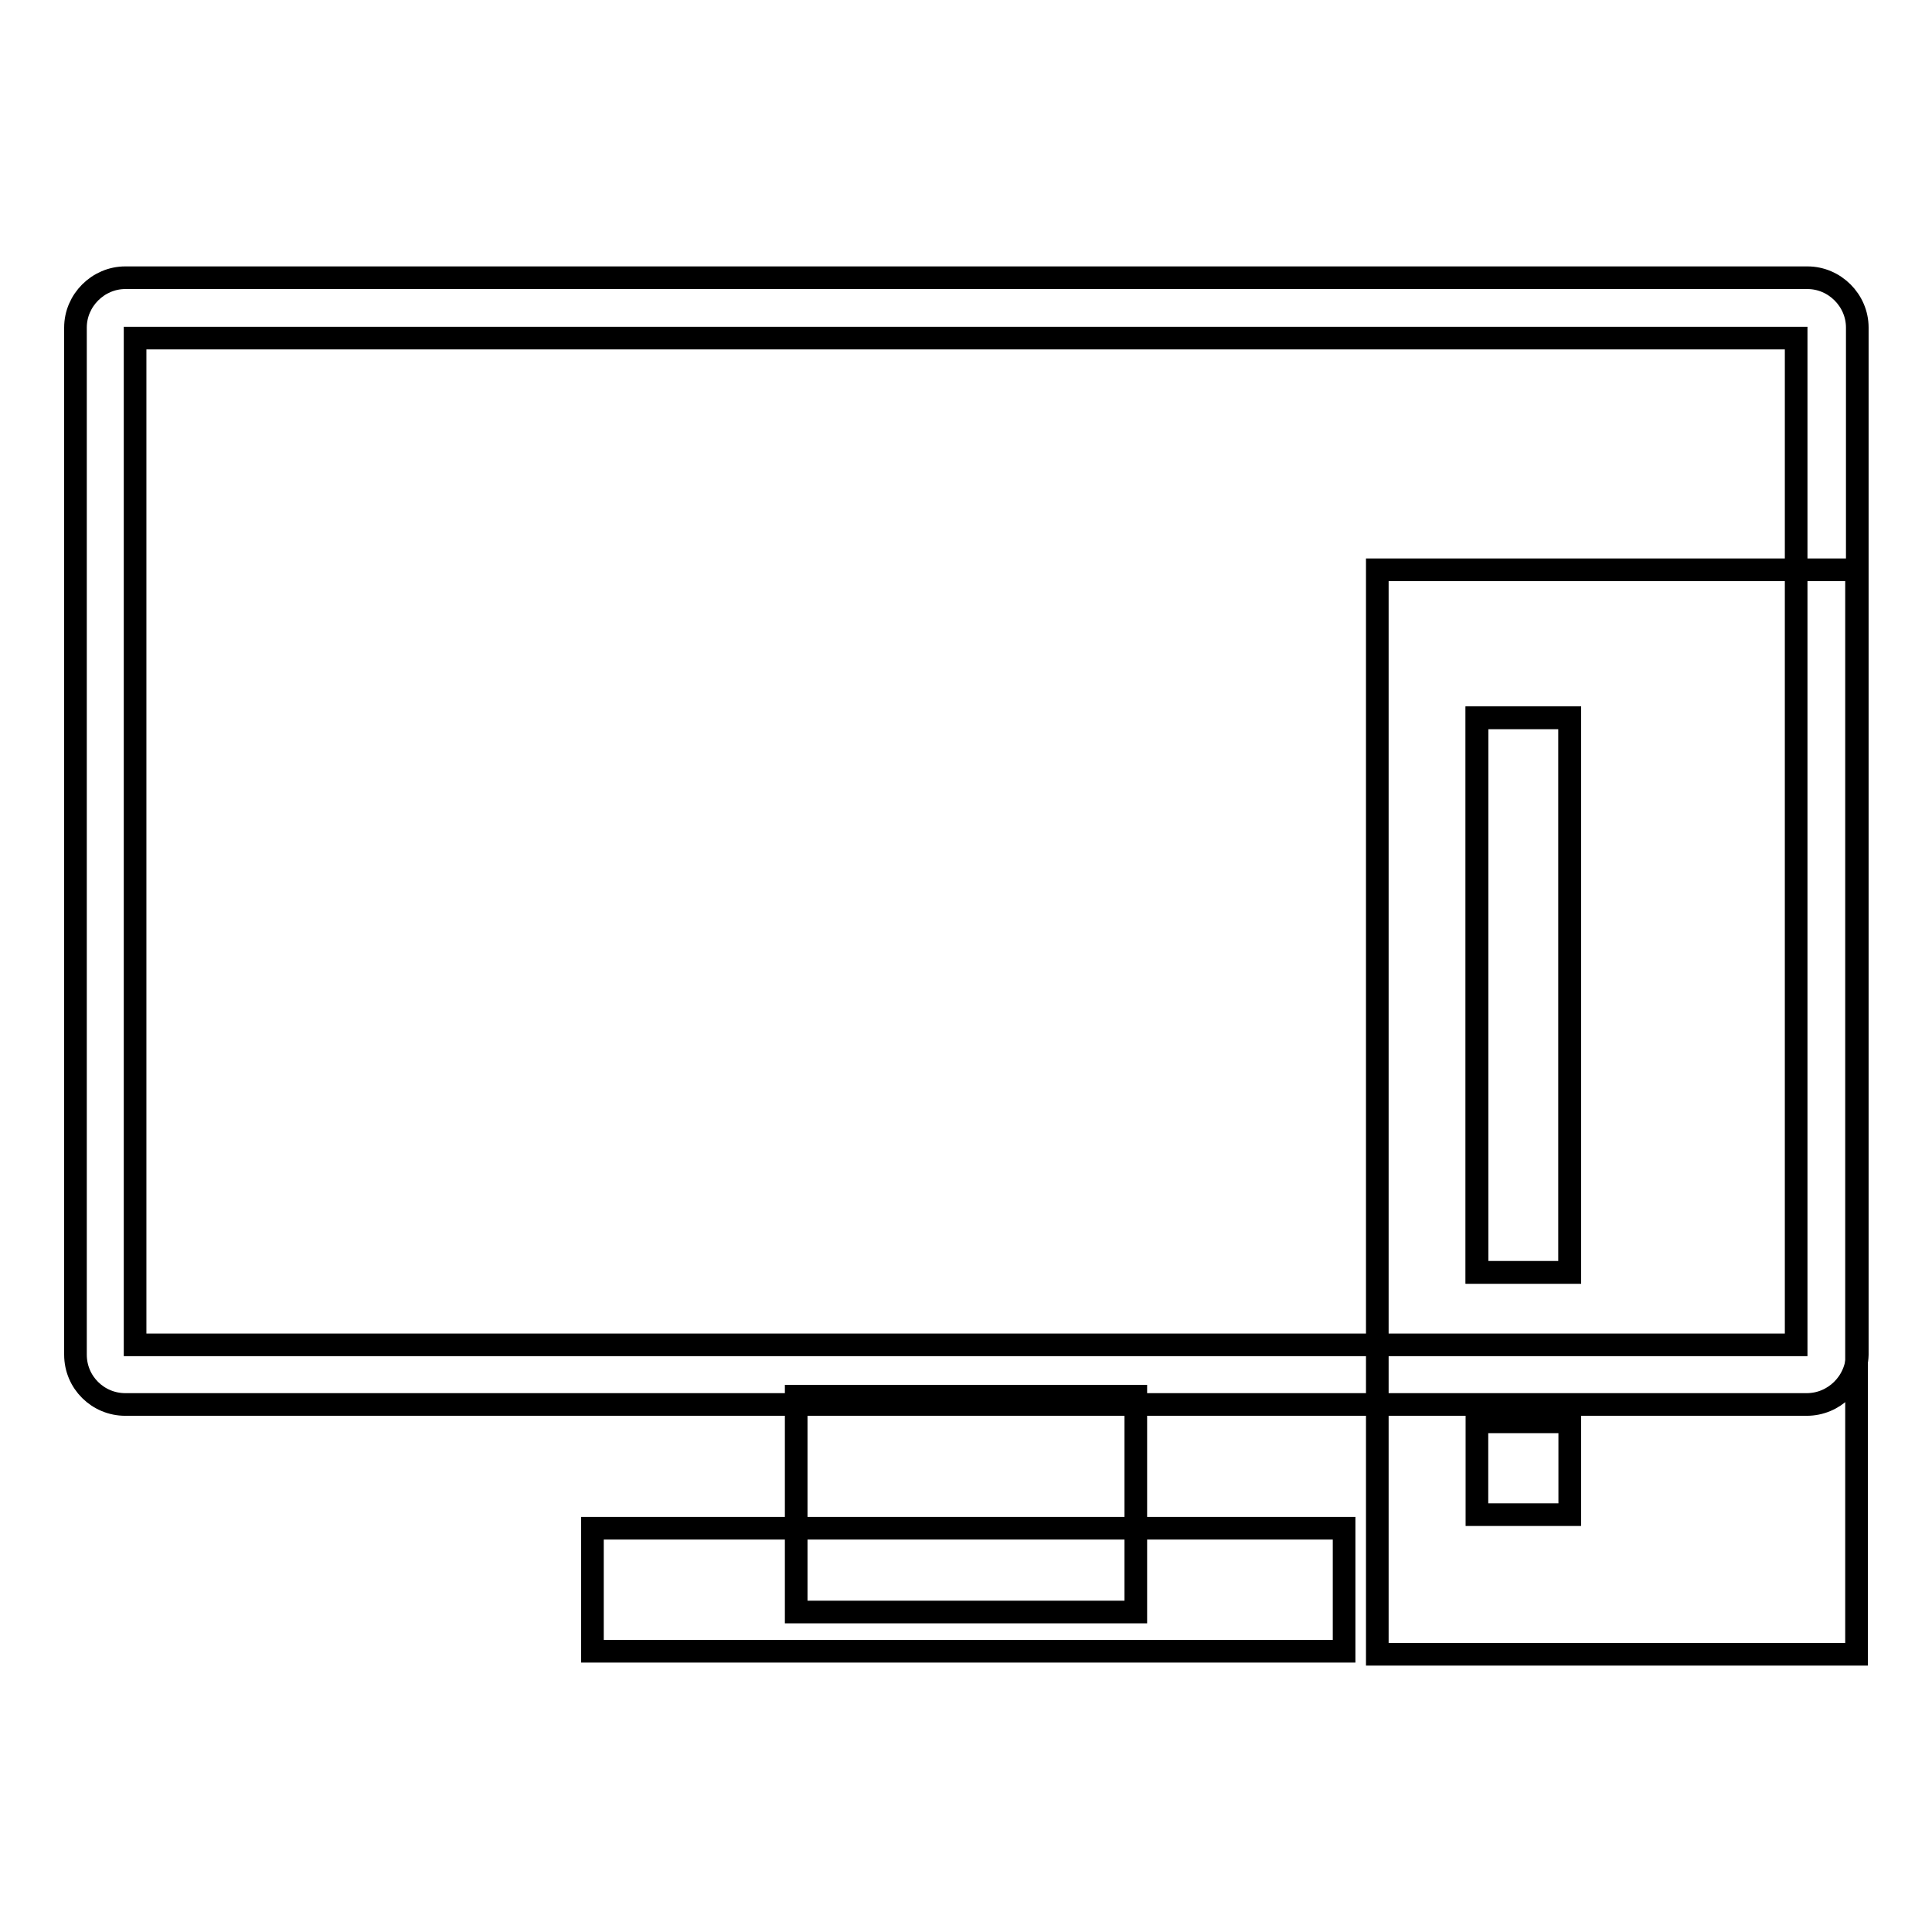
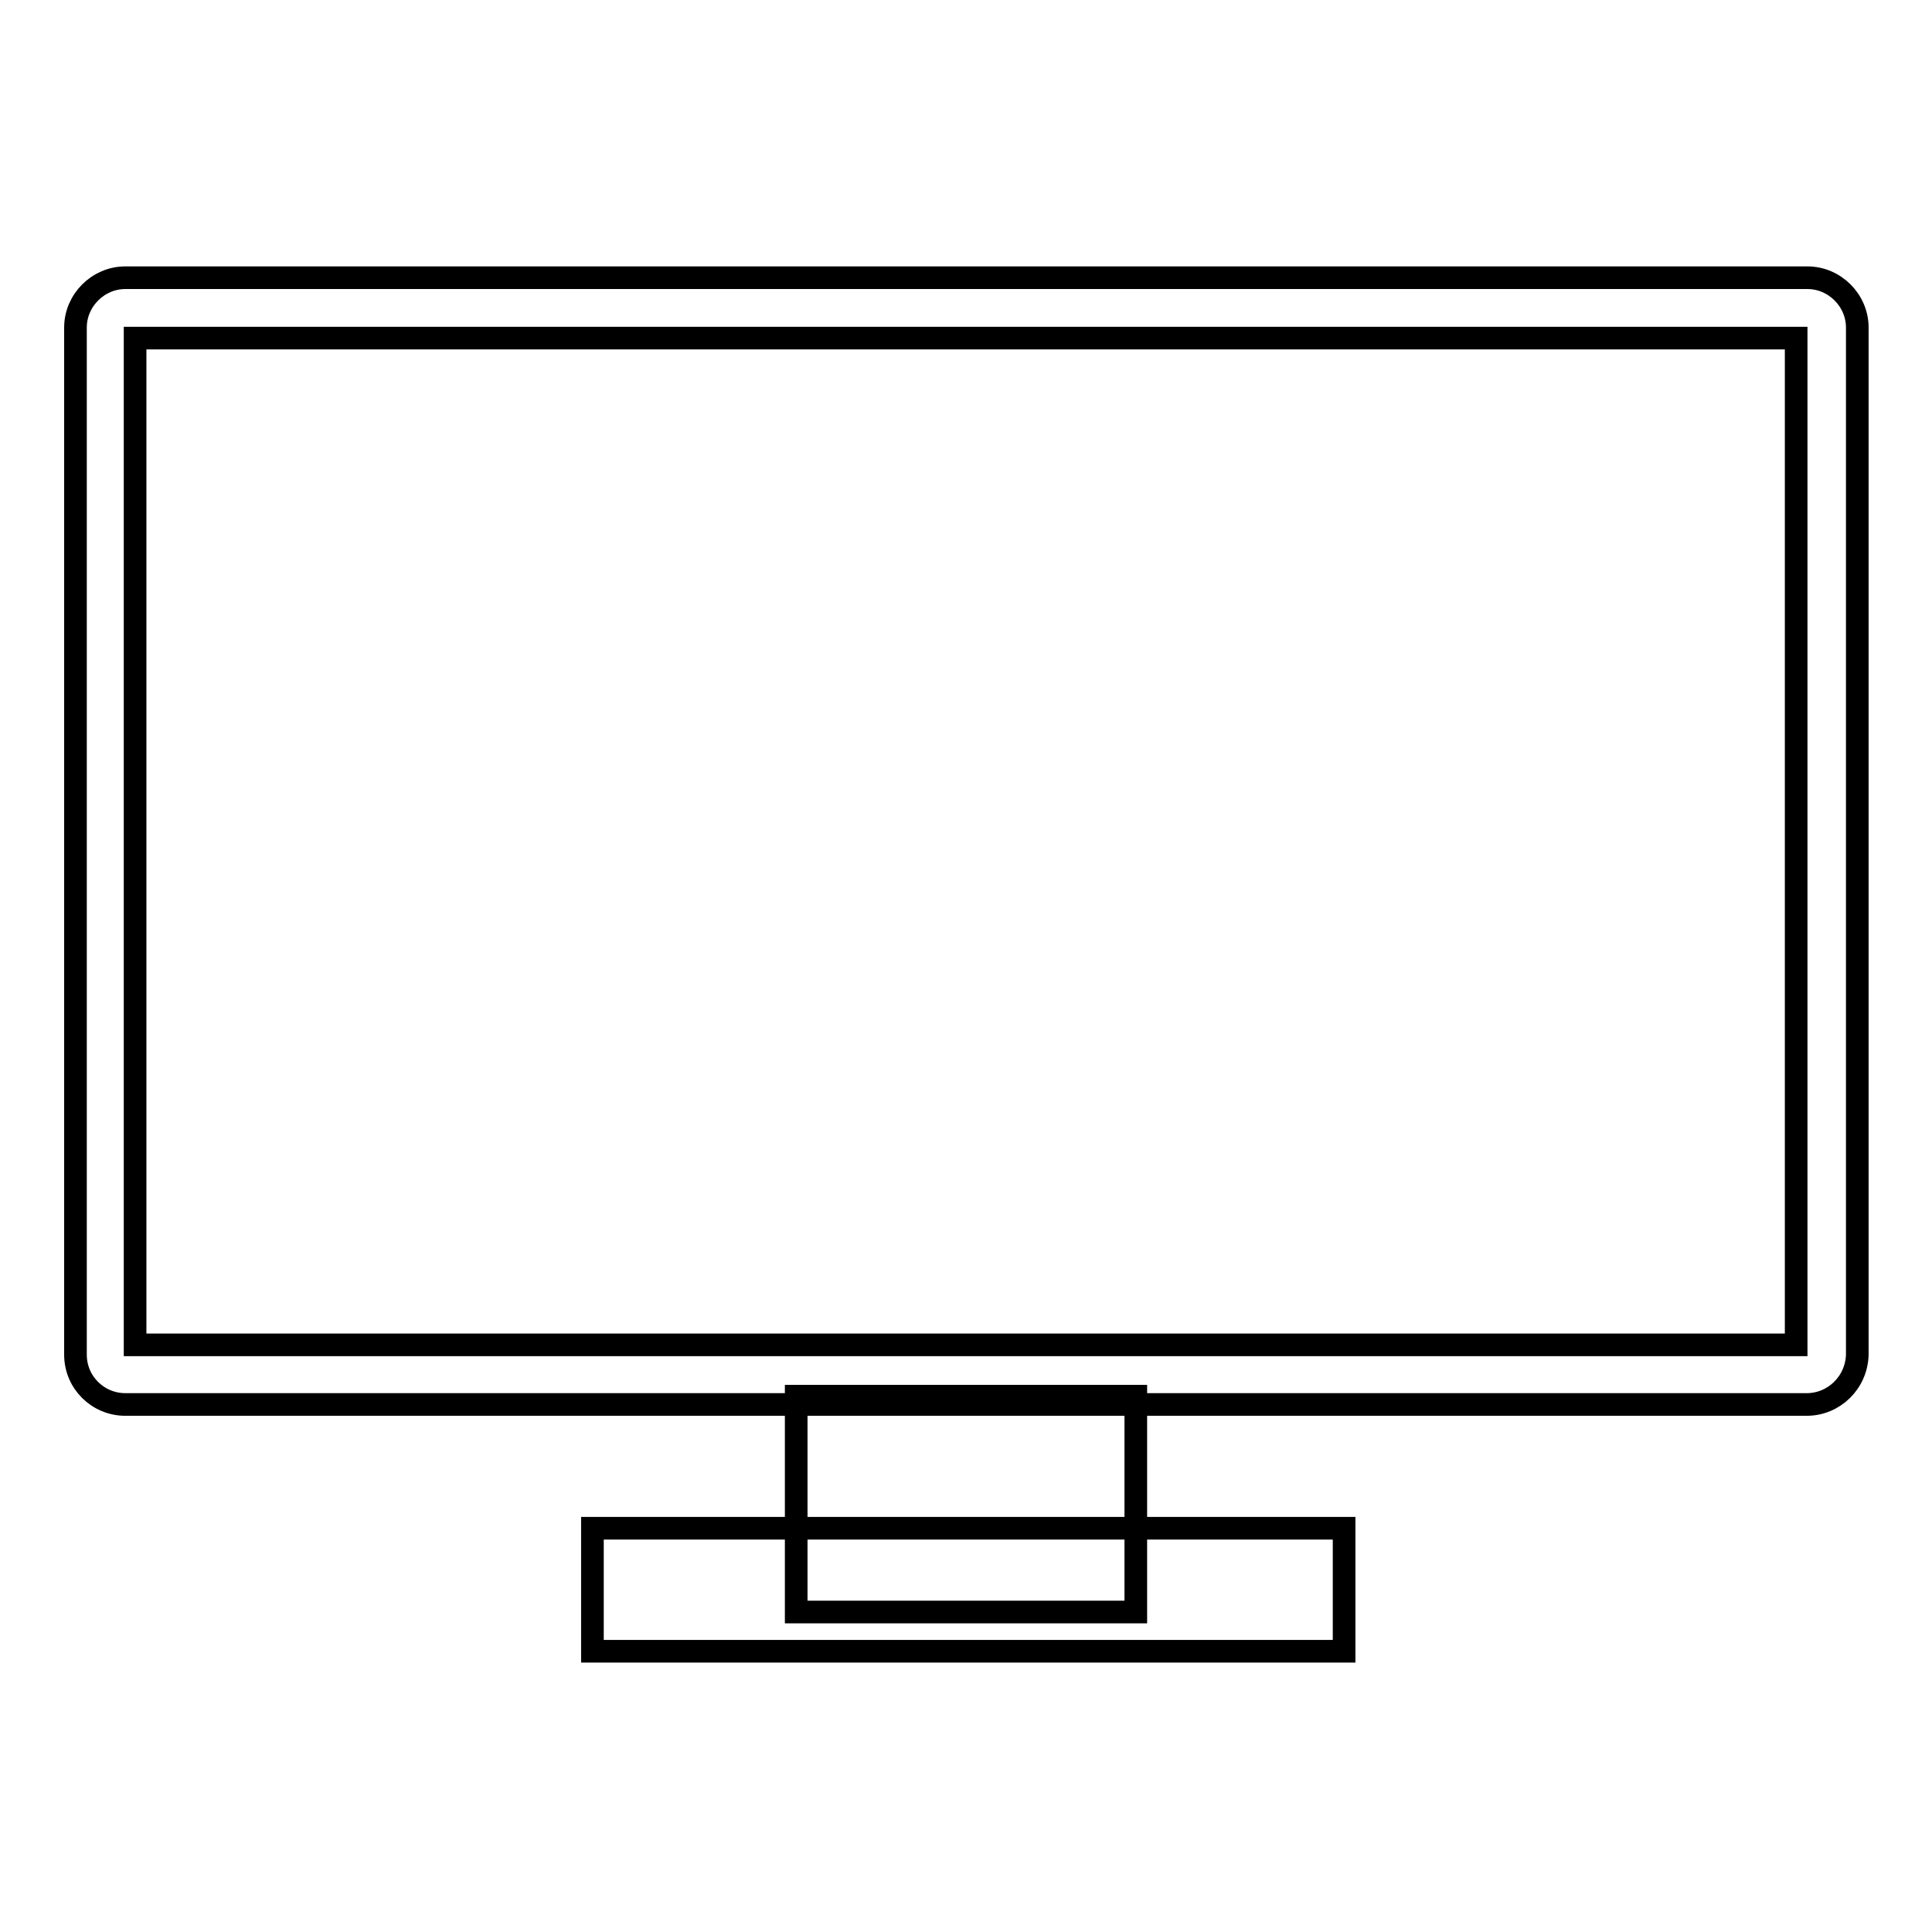
<svg xmlns="http://www.w3.org/2000/svg" version="1.1" x="0px" y="0px" viewBox="0 0 256 256" enable-background="new 0 0 256 256" xml:space="preserve">
  <g>
    <g>
      <path stroke-width="3" fill-opacity="0" stroke="#000000" d="M239.4,186.1H16.6c-3.6,0-6.6-2.9-6.6-6.6V43.4c0-3.6,3-6.6,6.6-6.6h222.9c3.6,0,6.6,3,6.6,6.6v136.1C246,183.2,243,186.1,239.4,186.1z M17.9,178.2h220.1V44.8H17.9V178.2z" />
      <path stroke-width="3" fill-opacity="0" stroke="#000000" d="M105.5,185h45v28.6h-45V185z" />
      <path stroke-width="3" fill-opacity="0" stroke="#000000" d="M78.5,202.5h99.6v16.3H78.5V202.5z" />
-       <path stroke-width="3" fill-opacity="0" stroke="#000000" d="M195.7,95.1H208v73.5h-12.3V95.1z" />
-       <path stroke-width="3" fill-opacity="0" stroke="#000000" d="M182.5,75.5v143.7H246V75.5H182.5z M208,200.7h-12.3v-12.3H208V200.7z M208,168.6h-12.3V95.1H208V168.6z" />
    </g>
  </g>
</svg>